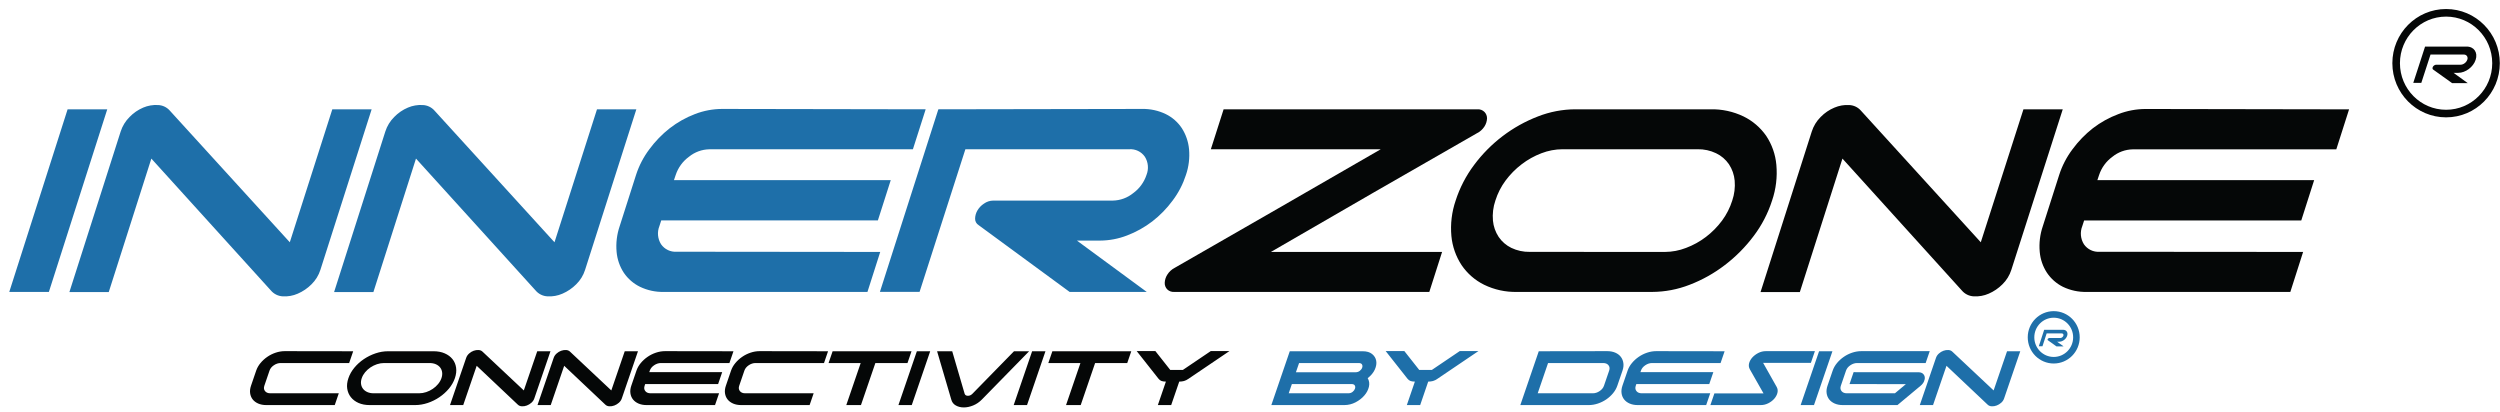
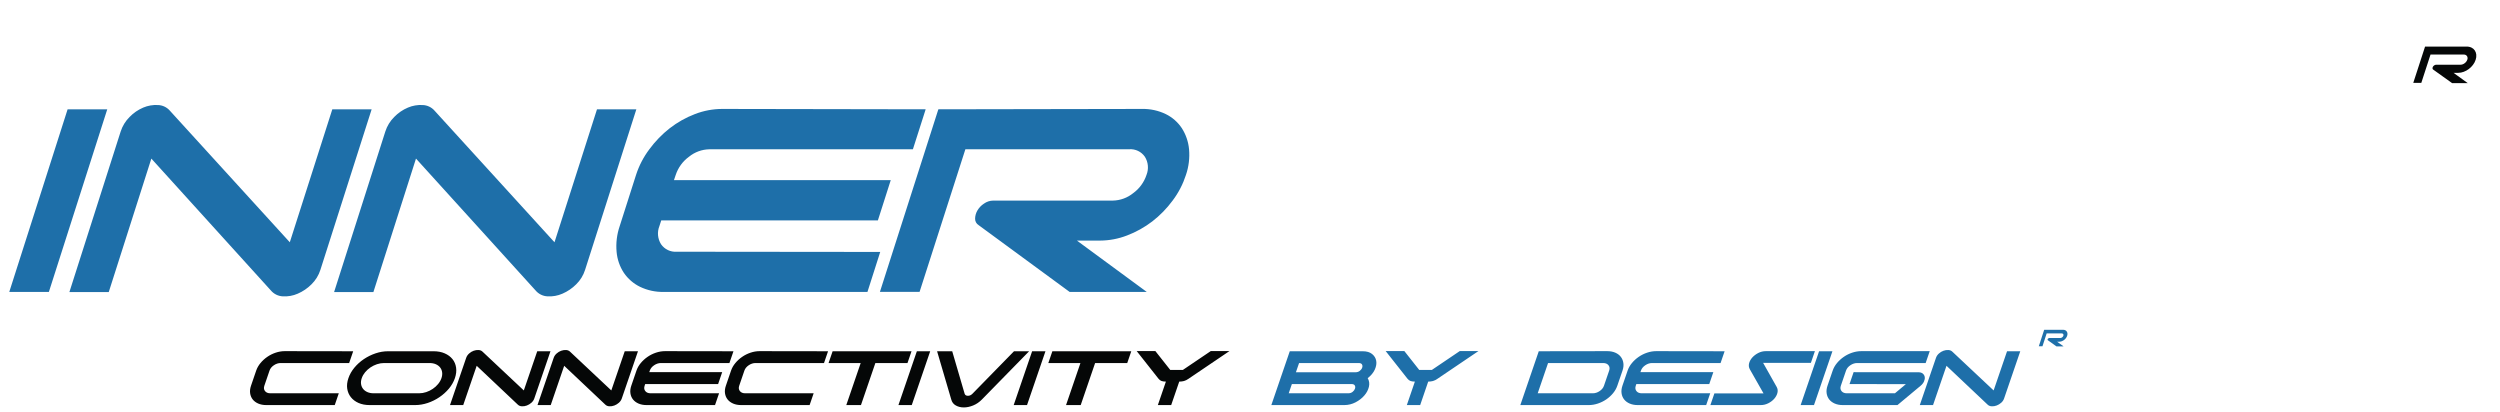
<svg xmlns="http://www.w3.org/2000/svg" width="200" height="33" viewBox="0 0 200 33">
  <g fill="none" fill-rule="evenodd" transform="translate(0 1)">
    <g fill-rule="nonzero" transform="translate(0 7.033)">
      <polygon fill="#1E6FA9" points="3.91 15.321 .742 15.321 5.409 .711 8.581 .711" />
      <path fill="#1E6FA9" d="M29.732.711L25.632 13.555C25.492 13.995 25.247 14.392 24.919 14.713 24.603 15.031 24.23 15.284 23.819 15.461 23.444 15.626 23.035 15.699 22.626 15.675 22.254 15.658 21.905 15.486 21.665 15.198L12.108 4.654 8.699 15.334 5.551 15.334 9.652 2.493C9.794 2.048 10.042 1.645 10.373 1.319 10.681 1 11.05.748 11.456.575 11.83.416 12.236.345 12.641.37 13.006.382 13.349.545 13.59.822L23.184 11.349 26.585.711 29.732.711zM50.908.711L46.807 13.555C46.668 13.995 46.423 14.392 46.095 14.713 45.778 15.031 45.405 15.284 44.995 15.461 44.62 15.626 44.211 15.699 43.802 15.675 43.43 15.658 43.081 15.486 42.841 15.198L33.279 4.654 29.871 15.334 26.727 15.334 30.824 2.493C30.966 2.048 31.213 1.645 31.544 1.319 31.854 1 32.224.747 32.632.575 33.006.416 33.411.345 33.817.37 34.181.382 34.525.545 34.766.822L44.36 11.349 47.76.711 50.908.711zM70.418 12.122L69.396 15.321 53.107 15.321C52.448 15.337 51.796 15.196 51.201 14.911 50.68 14.657 50.233 14.271 49.906 13.789 49.579 13.29 49.38 12.717 49.328 12.122 49.264 11.427 49.348 10.727 49.572 10.068L50.883 5.96C51.122 5.22 51.483 4.526 51.95 3.906 52.415 3.274 52.963 2.709 53.579 2.226 54.192 1.751 54.872 1.369 55.595 1.093 56.288.824 57.023.685 57.765.682L74.054.711 73.032 3.91 56.743 3.91C56.149 3.922 55.576 4.133 55.114 4.51 54.619 4.871 54.249 5.38 54.056 5.964L53.917 6.375 71.261 6.375 70.231 9.599 52.899 9.599 52.753 10.051C52.561 10.529 52.61 11.07 52.883 11.505 53.166 11.913 53.641 12.141 54.133 12.105L70.418 12.122zM79.462 8.014L89.032 8.014C89.626 8.002 90.199 7.791 90.661 7.414 91.157 7.054 91.527 6.545 91.72 5.96 91.911 5.483 91.863 4.941 91.589 4.506 91.307 4.099 90.834 3.872 90.343 3.906L77.231 3.906 73.566 15.317 70.393 15.317 75.068.711 91.357.682C92.014.667 92.666.808 93.259 1.093 93.782 1.348 94.227 1.739 94.55 2.226 94.872 2.732 95.069 3.308 95.124 3.906 95.186 4.601 95.102 5.301 94.876 5.96 94.637 6.7 94.276 7.395 93.809 8.014 93.345 8.644 92.797 9.205 92.18 9.682 91.566 10.151 90.889 10.529 90.168 10.803 89.477 11.071 88.743 11.211 88.002 11.214L86.153 11.214 91.74 15.321 85.571 15.321 78.294 9.981C78.112 9.873 78.003 9.673 78.008 9.46 78.012 9.23 78.075 9.004 78.192 8.807 78.321 8.586 78.499 8.399 78.713 8.26 78.931 8.102 79.193 8.016 79.462 8.014z" />
-       <path fill="#050707" d="M96.867,3.91 L97.889,0.711 L118.193,0.711 C118.404,0.696 118.61,0.774 118.759,0.924 C118.893,1.062 118.966,1.249 118.963,1.442 C118.952,1.67 118.881,1.891 118.759,2.083 C118.609,2.318 118.398,2.507 118.148,2.629 L109.918,7.353 L101.672,12.122 L115.367,12.122 L114.345,15.321 L93.935,15.321 C93.725,15.336 93.518,15.258 93.369,15.108 C93.238,14.967 93.169,14.779 93.178,14.586 C93.188,14.358 93.258,14.137 93.381,13.945 C93.524,13.713 93.727,13.524 93.968,13.399 L102.206,8.667 L110.456,3.91 L96.867,3.91 Z" />
-       <path fill="#050707" d="M121.357 15.321C120.448 15.342 119.546 15.145 118.727 14.746 118.002 14.389 117.382 13.848 116.927 13.177 116.471 12.483 116.191 11.686 116.112 10.856 116.024 9.897 116.139 8.929 116.45 8.018 116.781 6.99 117.281 6.025 117.928 5.163 119.234 3.41 121.004 2.064 123.035 1.282 123.988.909 125.002.715 126.024.711L136.836.711C137.75.69 138.657.885 139.483 1.282 140.208 1.635 140.832 2.17 141.295 2.834 141.756 3.526 142.036 4.325 142.109 5.155 142.196 6.12 142.079 7.093 141.767 8.01 141.438 9.033 140.94 9.993 140.293 10.848 139.636 11.725 138.862 12.506 137.992 13.169 137.134 13.828 136.187 14.359 135.178 14.746 134.217 15.122 133.196 15.317 132.165 15.321L121.357 15.321zM133.191 12.122C133.769 12.119 134.342 12.011 134.881 11.801 135.451 11.588 135.988 11.292 136.473 10.922 136.962 10.55 137.397 10.11 137.764 9.616 138.122 9.131 138.398 8.59 138.579 8.014 138.754 7.501 138.821 6.957 138.774 6.416 138.732 5.949 138.575 5.5 138.318 5.11 138.058 4.729 137.703 4.424 137.288 4.227 136.825 4.005 136.318 3.896 135.806 3.906L125.002 3.906C124.424 3.909 123.851 4.018 123.312 4.227 122.747 4.442 122.217 4.738 121.736 5.106 121.247 5.478 120.812 5.918 120.445 6.412 120.087 6.895 119.812 7.435 119.631 8.01 119.454 8.524 119.388 9.07 119.435 9.612 119.477 10.079 119.634 10.528 119.891 10.918 120.147 11.295 120.497 11.598 120.905 11.797 121.368 12.019 121.875 12.128 122.388 12.117L133.191 12.122zM165.02.711L160.907 13.555C160.767 13.995 160.523 14.392 160.194 14.713 159.878 15.031 159.505 15.284 159.095 15.461 158.719 15.626 158.31 15.699 157.901 15.675 157.529 15.658 157.18 15.486 156.94 15.198L147.395 4.654 143.987 15.334 140.843 15.334 144.94 2.493C145.082 2.048 145.329 1.645 145.66 1.319 145.972.999 146.345.746 146.756.575 147.126.417 147.527.347 147.929.37 148.293.382 148.637.545 148.877.822L158.463 11.349 161.876.711 165.02.711zM184.249 12.122L183.227 15.321 166.938 15.321C166.279 15.337 165.626 15.196 165.032 14.911 164.518 14.654 164.079 14.268 163.757 13.789 163.43 13.29 163.231 12.717 163.179 12.122 163.115 11.427 163.199 10.727 163.423 10.068L164.735 5.96C164.973 5.22 165.334 4.526 165.801 3.906 166.266 3.274 166.814 2.709 167.43 2.226 168.05 1.75 168.736 1.37 169.466 1.097 170.159.828 170.895.689 171.637.686L187.926.715 186.904 3.915 170.615 3.915C170.021 3.927 169.448 4.137 168.986 4.514 168.491 4.875 168.12 5.384 167.927 5.968L167.789 6.379 185.132 6.379 184.102 9.604 166.73 9.604 166.583 10.055C166.392 10.533 166.44 11.074 166.714 11.51 166.997 11.917 167.472 12.145 167.964 12.109L184.249 12.122z" />
    </g>
    <g transform="translate(162.456)">
      <path fill="#050707" fill-rule="nonzero" d="M32.437,4.178 L34.384,4.178 C34.504,4.176 34.619,4.134 34.714,4.059 C34.814,3.989 34.889,3.888 34.929,3.772 C34.967,3.677 34.956,3.569 34.901,3.484 C34.842,3.403 34.747,3.358 34.648,3.365 L31.985,3.365 L31.248,5.632 L30.605,5.632 L31.549,2.728 L34.86,2.728 C35,2.722 35.14,2.75 35.267,2.81 C35.373,2.861 35.463,2.939 35.528,3.036 C35.594,3.136 35.634,3.25 35.646,3.369 C35.659,3.508 35.643,3.648 35.597,3.78 C35.549,3.928 35.476,4.067 35.381,4.191 C35.286,4.317 35.174,4.429 35.047,4.523 C34.923,4.616 34.786,4.691 34.64,4.745 C34.5,4.799 34.351,4.827 34.2,4.827 L33.826,4.827 L34.962,5.649 L33.712,5.649 L32.201,4.568 C32.165,4.547 32.144,4.508 32.144,4.466 C32.144,4.419 32.157,4.374 32.181,4.334 C32.207,4.291 32.243,4.254 32.286,4.228 C32.331,4.196 32.383,4.179 32.437,4.178 Z" />
-       <ellipse cx="33.231" cy="4.055" stroke="#050707" stroke-width=".607" rx="3.995" ry="4.03" />
      <g transform="translate(0 24.143)">
        <path fill="#1E6FA9" fill-rule="nonzero" d="M1.481,1.899 L2.366,1.899 C2.42,1.898 2.473,1.879 2.516,1.845 C2.561,1.813 2.596,1.767 2.614,1.714 C2.631,1.671 2.626,1.622 2.601,1.584 C2.574,1.547 2.531,1.527 2.486,1.53 L1.276,1.53 L0.941,2.56 L0.648,2.56 L1.078,1.24 L2.582,1.24 C2.646,1.237 2.71,1.25 2.768,1.277 C2.815,1.3 2.856,1.336 2.886,1.38 C2.916,1.425 2.934,1.477 2.94,1.531 C2.946,1.595 2.938,1.658 2.917,1.718 C2.896,1.786 2.862,1.849 2.819,1.905 C2.776,1.962 2.725,2.013 2.668,2.056 C2.611,2.098 2.549,2.132 2.483,2.157 C2.419,2.181 2.351,2.194 2.283,2.194 L2.112,2.194 L2.629,2.568 L2.06,2.568 L1.374,2.077 C1.358,2.067 1.348,2.049 1.348,2.03 C1.348,2.009 1.354,1.988 1.365,1.97 C1.376,1.95 1.393,1.934 1.413,1.922 C1.433,1.907 1.457,1.899 1.481,1.899 Z" />
-         <ellipse cx="1.842" cy="1.843" stroke="#1E6FA9" stroke-width=".525" rx="1.816" ry="1.832" />
      </g>
    </g>
    <g transform="translate(20 27)">
      <path fill="#050707" d="M7.103,3.463 L6.78,4.406 L1.302,4.406 C1.059,4.406 0.845,4.365 0.659,4.284 C0.473,4.203 0.326,4.093 0.216,3.954 C0.107,3.815 0.038,3.651 0.011,3.463 C-0.016,3.274 0.007,3.073 0.081,2.858 L0.495,1.648 C0.569,1.433 0.684,1.231 0.84,1.043 C0.997,0.854 1.178,0.689 1.383,0.548 C1.589,0.406 1.812,0.295 2.053,0.214 C2.295,0.133 2.537,0.092 2.78,0.092 L8.255,0.1 L7.932,1.043 L2.454,1.043 C2.264,1.043 2.083,1.102 1.909,1.22 C1.735,1.337 1.62,1.48 1.562,1.648 L1.148,2.858 C1.09,3.025 1.108,3.168 1.201,3.286 C1.294,3.404 1.435,3.463 1.625,3.463 L7.103,3.463 Z M9.572,4.406 C9.234,4.406 8.937,4.349 8.683,4.237 C8.428,4.124 8.223,3.97 8.068,3.773 C7.913,3.577 7.816,3.349 7.777,3.09 C7.739,2.83 7.771,2.551 7.873,2.253 C7.975,1.954 8.135,1.674 8.352,1.412 C8.569,1.15 8.822,0.922 9.111,0.728 C9.4,0.535 9.71,0.381 10.042,0.269 C10.374,0.156 10.709,0.1 11.047,0.1 L14.684,0.1 C15.022,0.1 15.32,0.156 15.577,0.269 C15.835,0.381 16.042,0.535 16.198,0.728 C16.354,0.922 16.451,1.15 16.488,1.412 C16.526,1.674 16.494,1.954 16.392,2.253 C16.289,2.551 16.13,2.83 15.914,3.09 C15.697,3.349 15.444,3.577 15.155,3.773 C14.865,3.97 14.553,4.124 14.218,4.237 C13.883,4.349 13.547,4.406 13.209,4.406 L9.572,4.406 Z M13.532,3.463 C13.721,3.463 13.91,3.431 14.098,3.368 C14.285,3.306 14.46,3.219 14.622,3.109 C14.784,2.999 14.926,2.871 15.047,2.724 C15.169,2.578 15.258,2.42 15.316,2.253 C15.373,2.085 15.391,1.928 15.37,1.781 C15.35,1.635 15.296,1.506 15.209,1.396 C15.122,1.286 15.006,1.2 14.862,1.137 C14.718,1.074 14.55,1.043 14.361,1.043 L10.724,1.043 C10.534,1.043 10.346,1.074 10.158,1.137 C9.97,1.2 9.796,1.286 9.633,1.396 C9.471,1.506 9.33,1.635 9.208,1.781 C9.087,1.928 8.997,2.085 8.94,2.253 C8.882,2.42 8.864,2.578 8.885,2.724 C8.906,2.871 8.96,2.999 9.047,3.109 C9.133,3.219 9.249,3.306 9.394,3.368 C9.538,3.431 9.705,3.463 9.895,3.463 L13.532,3.463 Z M24.038,0.1 L22.743,3.879 C22.698,4.01 22.62,4.124 22.51,4.221 C22.4,4.318 22.278,4.391 22.146,4.441 C22.013,4.491 21.88,4.512 21.746,4.504 C21.613,4.496 21.504,4.45 21.42,4.366 L18.135,1.263 L17.058,4.406 L16,4.406 L17.295,0.626 C17.34,0.495 17.418,0.38 17.529,0.281 C17.64,0.181 17.761,0.108 17.893,0.061 C18.025,0.013 18.156,-0.006 18.287,0.002 C18.418,0.01 18.525,0.055 18.609,0.139 L21.905,3.235 L22.979,0.1 L24.038,0.1 Z M31.038,0.1 L29.743,3.879 C29.698,4.01 29.62,4.124 29.51,4.221 C29.4,4.318 29.278,4.391 29.146,4.441 C29.013,4.491 28.88,4.512 28.746,4.504 C28.613,4.496 28.504,4.45 28.42,4.366 L25.135,1.263 L24.058,4.406 L23,4.406 L24.295,0.626 C24.34,0.495 24.418,0.38 24.529,0.281 C24.64,0.181 24.761,0.108 24.893,0.061 C25.025,0.013 25.156,-0.006 25.287,0.002 C25.418,0.01 25.525,0.055 25.609,0.139 L28.905,3.235 L29.979,0.1 L31.038,0.1 Z M37.525,3.463 L37.202,4.406 L31.724,4.406 C31.481,4.406 31.267,4.365 31.081,4.284 C30.896,4.203 30.748,4.093 30.638,3.954 C30.529,3.815 30.46,3.651 30.433,3.463 C30.406,3.274 30.429,3.073 30.503,2.858 L30.917,1.648 C30.991,1.433 31.106,1.231 31.262,1.043 C31.419,0.854 31.6,0.689 31.805,0.548 C32.011,0.406 32.234,0.295 32.475,0.214 C32.717,0.133 32.959,0.092 33.202,0.092 L38.677,0.1 L38.354,1.043 L32.876,1.043 C32.686,1.043 32.505,1.102 32.331,1.22 C32.157,1.337 32.042,1.48 31.984,1.648 L31.941,1.773 L37.774,1.773 L37.449,2.724 L31.615,2.724 L31.57,2.858 C31.512,3.025 31.53,3.168 31.623,3.286 C31.716,3.404 31.857,3.463 32.047,3.463 L37.525,3.463 Z M45.092,3.463 L44.769,4.406 L39.291,4.406 C39.048,4.406 38.834,4.365 38.648,4.284 C38.463,4.203 38.315,4.093 38.206,3.954 C38.096,3.815 38.028,3.651 38,3.463 C37.973,3.274 37.996,3.073 38.07,2.858 L38.484,1.648 C38.558,1.433 38.673,1.231 38.83,1.043 C38.986,0.854 39.167,0.689 39.373,0.548 C39.578,0.406 39.802,0.295 40.043,0.214 C40.284,0.133 40.526,0.092 40.769,0.092 L46.244,0.1 L45.921,1.043 L40.443,1.043 C40.254,1.043 40.072,1.102 39.898,1.22 C39.725,1.337 39.609,1.48 39.551,1.648 L39.137,2.858 C39.08,3.025 39.097,3.168 39.19,3.286 C39.283,3.404 39.425,3.463 39.614,3.463 L45.092,3.463 Z M46.609,0.1 L52.922,0.1 L52.599,1.043 L50.029,1.043 L48.877,4.406 L47.703,4.406 L48.855,1.043 L46.286,1.043 L46.609,0.1 Z M52.941,4.406 L51.874,4.406 L53.349,0.1 L54.416,0.1 L52.941,4.406 Z M56.177,0.1 L57.172,3.502 C57.207,3.607 57.293,3.66 57.428,3.663 C57.563,3.666 57.686,3.612 57.794,3.502 L61.121,0.1 L62.33,0.1 L58.554,3.958 C58.344,4.173 58.11,4.332 57.852,4.437 C57.594,4.542 57.345,4.594 57.105,4.594 C56.864,4.594 56.651,4.542 56.465,4.437 C56.278,4.332 56.157,4.173 56.1,3.958 L54.967,0.1 L56.177,0.1 Z M62.162,4.406 L61.095,4.406 L62.57,0.1 L63.637,0.1 L62.162,4.406 Z M64.189,0.1 L70.502,0.1 L70.179,1.043 L67.609,1.043 L66.457,4.406 L65.283,4.406 L66.435,1.043 L63.866,1.043 L64.189,0.1 Z M73.272,2.528 C73.135,2.528 73.021,2.512 72.928,2.481 C72.835,2.449 72.753,2.389 72.683,2.3 L70.934,0.084 L72.428,0.084 L73.619,1.593 L74.632,1.593 L76.865,0.084 L78.359,0.084 L75.084,2.3 C74.958,2.389 74.837,2.449 74.719,2.481 C74.602,2.512 74.475,2.528 74.339,2.528 L73.695,4.406 L72.628,4.406 L73.272,2.528 Z" />
      <path fill="#1E6FA9" d="M89.416 2.253C89.54 2.462 89.572 2.693 89.513 2.944 89.453 3.196 89.331 3.429 89.144 3.643 88.958 3.858 88.724 4.039 88.443 4.186 88.161 4.332 87.861 4.406 87.541 4.406L81.707 4.406 83.182.1 89.016.1C89.336.1 89.586.173 89.767.32 89.948.467 90.058.647 90.097.862 90.136 1.077 90.099 1.31 89.987 1.561 89.874 1.813 89.684 2.043 89.416 2.253zM83.097 3.463L87.864 3.463C88 3.463 88.115 3.425 88.209 3.349 88.304 3.273 88.367 3.188 88.399 3.093 88.431 2.999 88.426 2.914 88.384 2.838 88.342 2.762 88.253 2.724 88.117 2.724L83.35 2.724 83.097 3.463zM83.673 1.781L88.44 1.781C88.576 1.781 88.691 1.743 88.785 1.667 88.88 1.591 88.943 1.506 88.975 1.412 89.007 1.318 89.003 1.233 88.96 1.157 88.918 1.081 88.829 1.043 88.693 1.043L83.926 1.043 83.673 1.781zM93.19 2.528C93.054 2.528 92.939 2.512 92.846 2.481 92.753 2.449 92.672 2.389 92.601 2.3L90.853.084 92.347.084 93.537 1.593 94.551 1.593 96.784.084 98.278.084 95.002 2.3C94.877 2.389 94.755 2.449 94.638 2.481 94.521 2.512 94.394 2.528 94.257 2.528L93.614 4.406 92.547 4.406 93.19 2.528zM109.385 2.858C109.312 3.073 109.197 3.274 109.04 3.463 108.884 3.651 108.703 3.815 108.499 3.954 108.294 4.093 108.071 4.203 107.83 4.284 107.589 4.365 107.346 4.406 107.103 4.406L101.626 4.406 103.101.1 108.581.092C108.824.092 109.039.133 109.224.214 109.41.295 109.557.406 109.666.548 109.774.689 109.842.854 109.869 1.043 109.897 1.231 109.874 1.433 109.8 1.648L109.385 2.858zM107.426 3.463C107.616 3.463 107.798 3.404 107.972 3.286 108.145 3.168 108.261 3.025 108.318 2.858L108.733 1.648C108.79 1.48 108.773 1.337 108.68 1.22 108.587 1.102 108.445 1.043 108.255 1.043L103.845 1.043 103.016 3.463 107.426 3.463zM116.817 3.463L116.494 4.406 111.016 4.406C110.773 4.406 110.559 4.365 110.373 4.284 110.187 4.203 110.04 4.093 109.93 3.954 109.821 3.815 109.752 3.651 109.725 3.463 109.698 3.274 109.721 3.073 109.794 2.858L110.209 1.648C110.283 1.433 110.398 1.231 110.554 1.043 110.711.854 110.892.689 111.097.548 111.303.406 111.526.295 111.767.214 112.009.133 112.251.092 112.494.092L117.969.1 117.646 1.043 112.168 1.043C111.978 1.043 111.797 1.102 111.623 1.22 111.449 1.337 111.334 1.48 111.276 1.648L111.233 1.773 117.066 1.773 116.741 2.724 110.907 2.724 110.862 2.858C110.804 3.025 110.822 3.168 110.915 3.286 111.008 3.404 111.149 3.463 111.339 3.463L116.817 3.463zM117.152 3.471L121.082 3.471 119.984 1.538C119.904 1.391 119.885 1.234 119.927 1.066 119.97.899 120.056.743 120.185.599 120.315.455 120.475.334 120.665.237 120.855.14 121.057.092 121.27.092L125.192.092 124.872 1.027 121.048 1.027 122.137 2.96C122.218 3.107 122.236 3.264 122.194 3.431 122.151 3.599 122.067 3.755 121.94 3.899 121.814 4.043 121.656 4.163 121.465 4.26 121.275 4.357 121.073 4.406 120.86 4.406L116.831 4.406 117.152 3.471z" />
      <polygon fill="#1E6FA9" points="125.119 4.406 124.052 4.406 125.527 .1 126.594 .1" />
      <path fill="#1E6FA9" d="M131.595 3.463L132.468 2.732C131.709 2.732 130.959 2.731 130.215 2.728 129.472 2.725 128.721 2.724 127.963 2.724L128.288 1.773C129.154 1.773 130.017 1.775 130.879 1.777 131.741 1.78 132.604 1.781 133.47 1.781 133.624 1.781 133.743 1.818 133.828 1.891 133.912 1.965 133.963 2.055 133.979 2.162 133.996 2.27 133.977 2.386 133.922 2.512 133.867 2.638 133.777 2.753 133.652 2.858L131.797 4.406 127.422 4.406C127.179 4.406 126.965 4.365 126.779 4.284 126.594 4.203 126.446 4.093 126.336 3.954 126.227 3.815 126.158 3.651 126.131 3.463 126.104 3.274 126.127 3.073 126.201 2.858L126.615 1.648C126.689 1.433 126.804 1.231 126.96 1.043 127.117.854 127.298.689 127.503.548 127.709.406 127.932.295 128.173.214 128.415.133 128.657.092 128.9.092L134.378.092 134.052 1.043 128.574 1.043C128.385 1.043 128.203 1.102 128.029 1.22 127.855 1.337 127.74 1.48 127.682 1.648L127.268 2.858C127.21 3.025 127.228 3.168 127.321 3.286 127.414 3.404 127.555 3.463 127.745 3.463L131.595 3.463zM141.622.1L140.327 3.879C140.282 4.01 140.205 4.124 140.095 4.221 139.984 4.318 139.863 4.391 139.73 4.441 139.598 4.491 139.464 4.512 139.331 4.504 139.197 4.496 139.088 4.45 139.004 4.366L135.719 1.263 134.643 4.406 133.584 4.406 134.879.626C134.924.495 135.002.38 135.113.281 135.224.181 135.346.108 135.478.061 135.609.013 135.741-.006 135.871.002 136.002.01 136.109.055 136.193.139L139.49 3.235 140.564.1 141.622.1z" />
    </g>
  </g>
</svg>